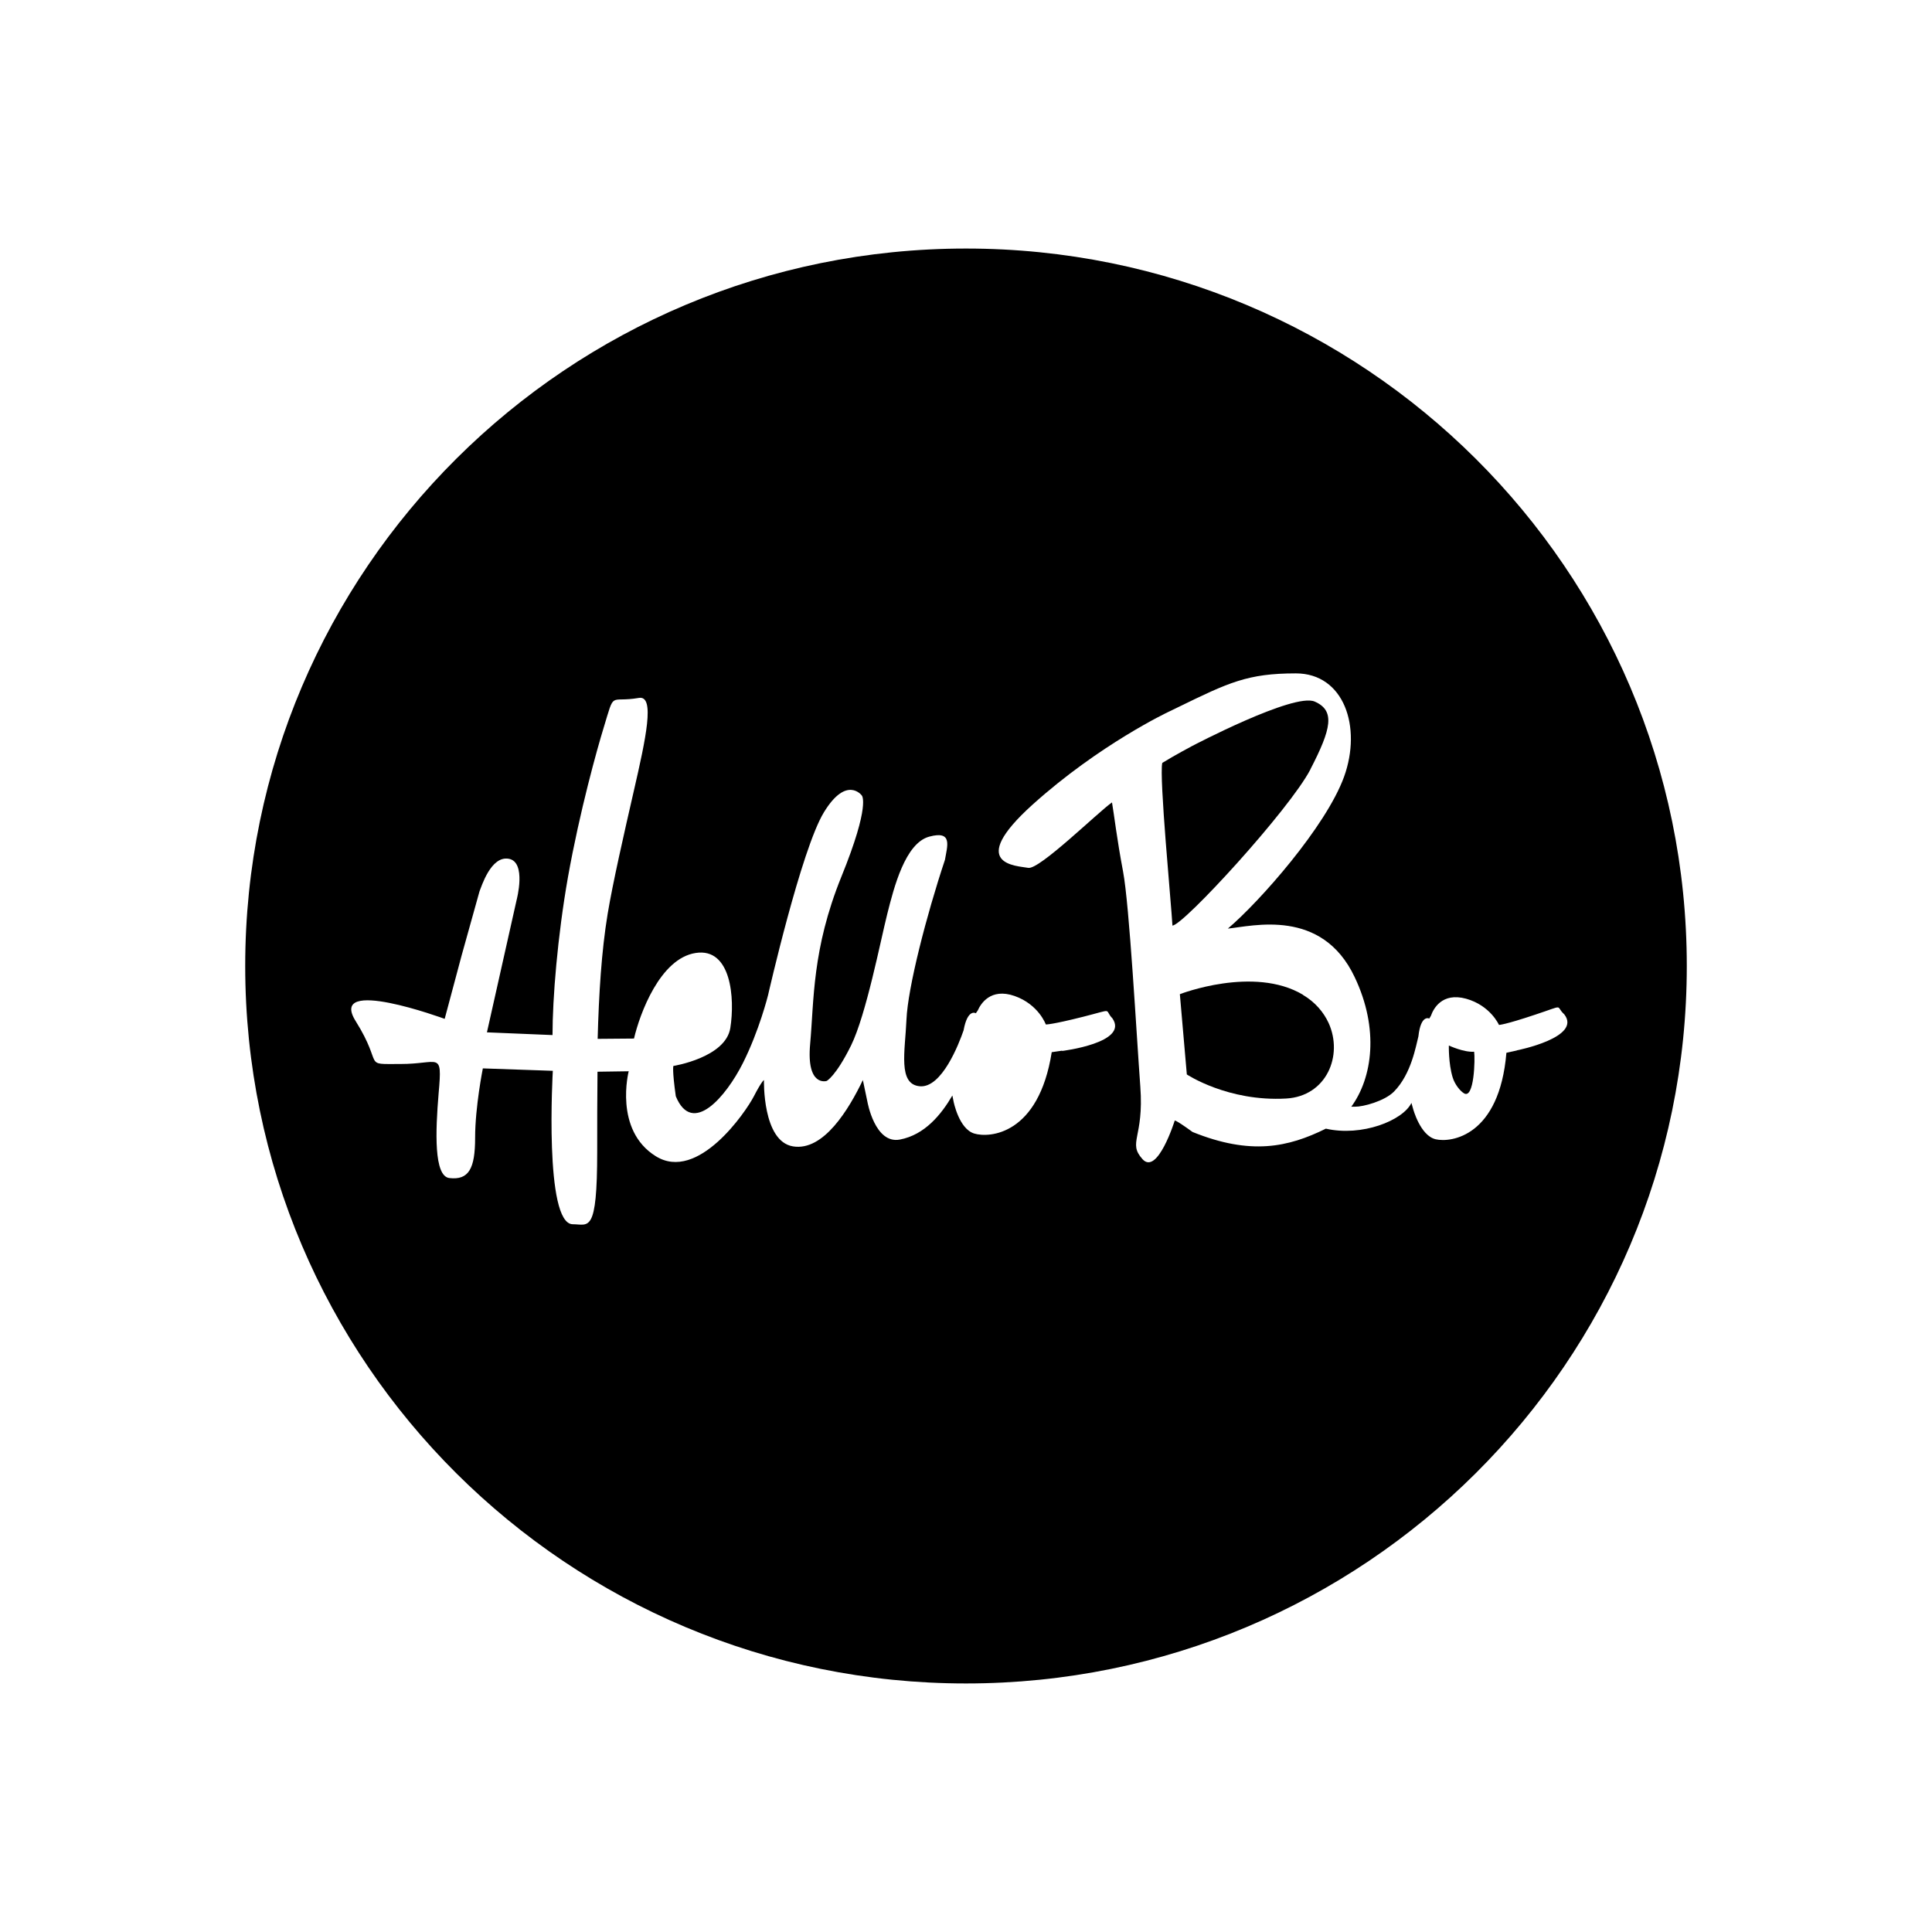
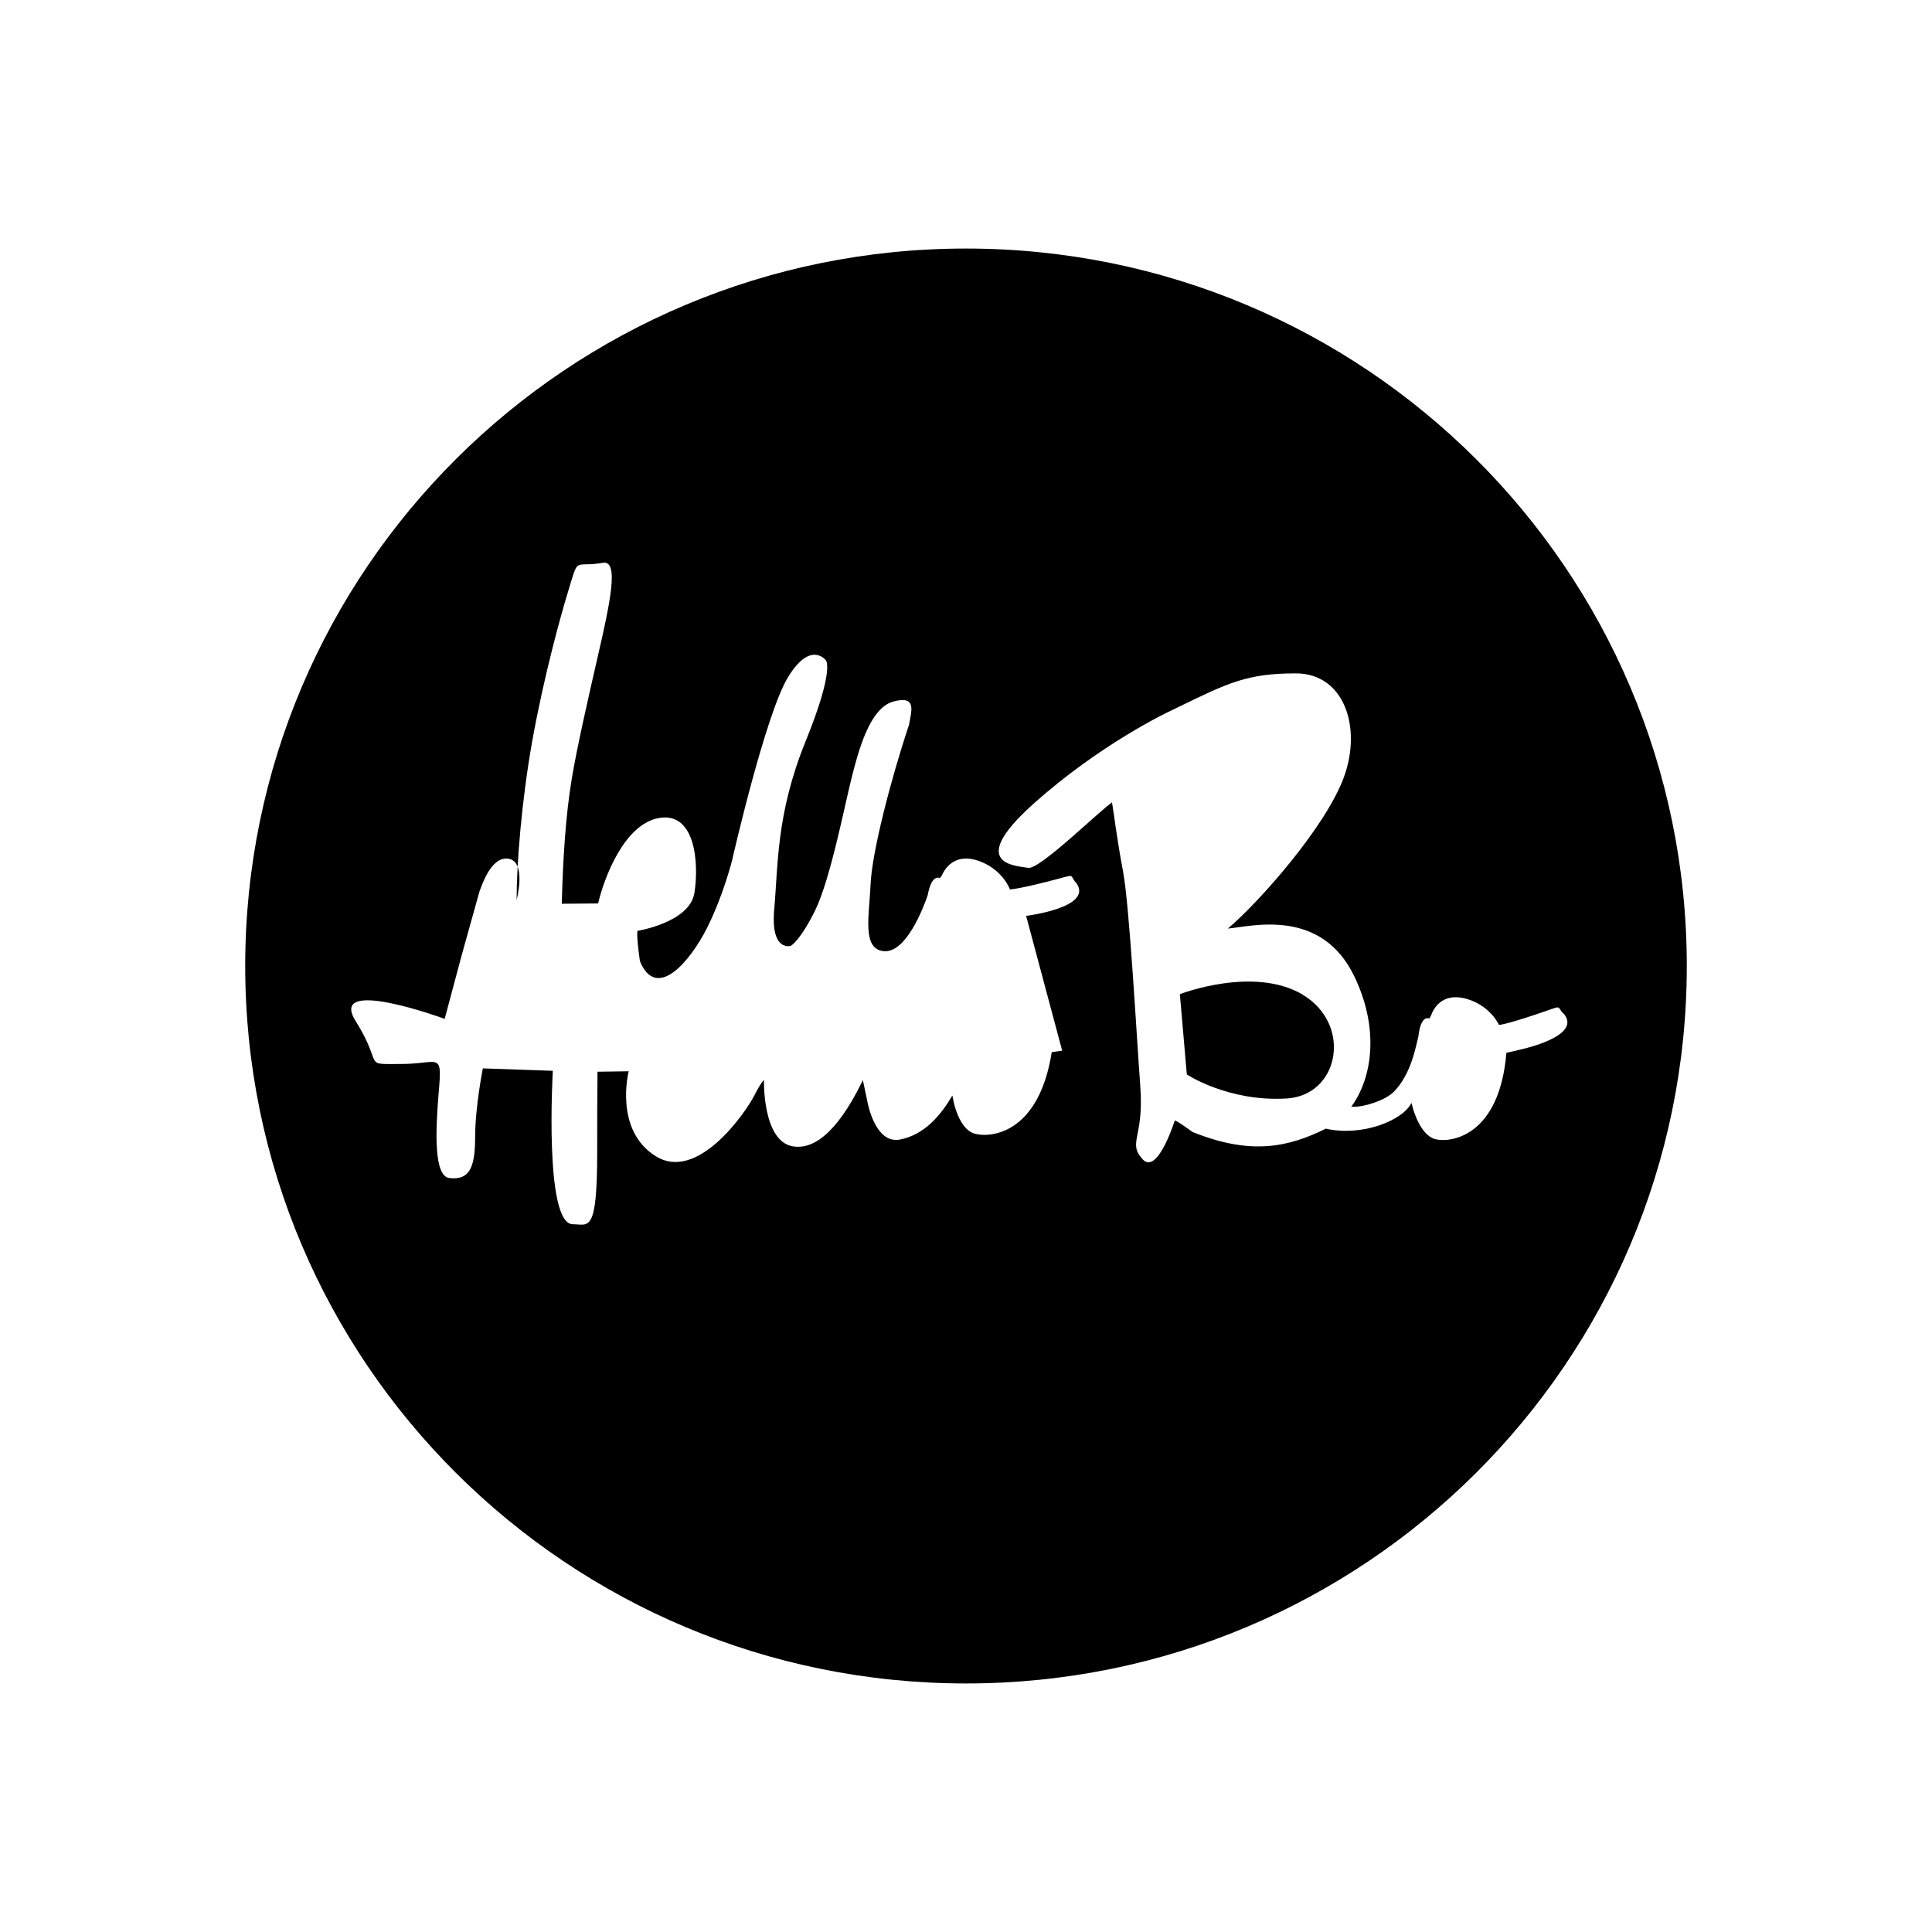
<svg xmlns="http://www.w3.org/2000/svg" id="Laag_1" version="1.1" viewBox="0 0 1275.6 1275.6">
  <defs>
    <style> .st0 { fill: none; } </style>
  </defs>
  <g id="SVG_15">
-     <rect class="st0" y="0" width="1275.6" height="1275.6" />
    <g>
      <path d="M860.3,656.8c-32.5-19.4-81.3-.4-81.3-.4l4.6,53s27.2,18.1,65.6,15.9c26.6-1.5,37.8-28.4,28-49.9-3.3-7.1-8.8-13.7-16.9-18.5Z" />
-       <path d="M956.6,690.3s-.3,11.8,2.5,21c1.5,4.9,5,9,7.4,10.5,6.9,4.4,7.5-23,6.8-27.4-6.9.5-16.7-4.1-16.7-4.1Z" />
-       <path d="M865.2,507.9c13.7-26.5,16.6-38.7,2.8-44.7-13.7-6-81,29.4-81,29.4,0,0-11.5,6.1-19.6,11.1-2.2,8.7,6,94,6.7,107.4,7.1,0,77.4-76.7,91.1-103.1Z" />
-       <path d="M637.8,164.1c-262.8,0-475.9,212.1-475.9,473.7s213.1,473.7,475.9,473.7,475.9-212.1,475.9-473.7-213.1-473.7-475.9-473.7ZM701.3,693.7l-6.9,1c-8.6,54.6-41.1,56.8-51.2,53.7-10.1-3.1-13.6-21.1-13.6-21.1l-.8-4c-7.3,12.5-18.2,26-34.7,29.1s-21.4-25-21.4-25l-3-14.3c-9.2,19.2-25.9,47.1-46.1,43.8-20.3-3.3-19.2-43.8-19.2-43.8,0,0-1.5.7-6.7,10.8-5.2,10.1-36.9,56.8-64.7,39.5-27.9-17.3-17.9-56.1-17.9-56.1l-20.6.3c-.2,17.5-.2,35.2-.2,52.7,0,54.9-5.7,48-16.1,48-19.1,0-13.2-101.3-13.2-101.3l-46.2-1.6s-5.1,25.4-5.1,45.8-4.2,28.1-17,26.6c-10.3-1.2-9.2-30.8-7.1-55.9,1.3-14.7,1.4-19.4-2.3-20.5-3.5-1-10.3,1.1-22.8,1.1-25.9,0-10.7,2-29.6-28.2-19-30.2,58.7-1.6,58.7-1.6l11.2-41.9,11.8-42.3c1.3-3.1,7.5-23.6,19.3-21.5,11.9,2.1,5.2,27.2,5.2,27.2l-19.6,87.4,43.3,1.8c0-24.2,3.3-65.2,10.2-104.3,7.8-43.7,19.4-85.1,23.5-98.4,7.7-25.3,3.4-16.5,23.3-19.9,10.9-1.9,4.6,26.9-3.3,61.3-6.5,28.4-13.9,60.8-17.3,81.3-4.1,24.8-5.8,53-6.6,82.5l24-.2c3.8-16.3,17.2-52.9,40.7-56.5,23.5-3.7,26,29.9,22.9,49.5-3.1,19.6-37.6,25.1-37.6,25.1,0,0-.9,2.3,1.6,20,11,26.7,33.3-.1,44.2-21.7,10.9-21.6,16.7-45,16.7-45,0,0,21.9-96.3,36.9-120.8,15-24.6,25-11.1,25-11.1,0,0,6,5.8-13.5,53.7-19.4,47.9-18,81.7-20.6,110.4-2.6,28.6,10.9,24.4,10.9,24.4,0,0,6-3,16.1-23.4,10-20.4,19.4-68.9,23.9-86.8,4.5-17.9,11.9-46.8,27.7-51.1,15.8-4.3,11.9,6.3,10.4,15.3-12.3,36.9-24.5,84.4-25.4,105.4-.9,21-5.8,42.8,8.8,44.1,14.5,1.3,25.8-27.9,28.9-36.9,2.7-14.7,8.1-11.3,8.1-11.3l1.3-1.9c1.8-4.1,8.3-15.1,24.3-9.5,15.9,5.6,20.6,18.8,20.6,18.8,0,0,3.8.2,24.7-5.1,21-5.3,13.4-5,19.3,1.1,11,16.1-33.3,21.5-33.3,21.5ZM1001.4,693.6l-6.8,1.5c-4.6,55.1-36.5,59.5-46.7,57.1-10.2-2.4-14.9-20.1-14.9-20.1l-1.1-3.9c-5.7,11.7-32.8,22.4-56.5,17-24.9,12.3-49.6,17.7-88,2.2-12-8.7-11.8-7.5-11.8-7.5,0,0-11.4,36.5-21.3,25.4-9.9-11.1,1.1-13.9-1.4-47.8-2.5-33.8-7.2-119.9-11.4-142.1-4.2-22.2-5.9-37.6-7.3-45.6-9,6.2-48,44.6-55.3,43.2-7.3-1.4-41.5-1.7,2.8-41.7,44.3-39.9,89.8-61.3,89.8-61.3,2.1-1,4.2-2,6.2-3,33.6-16.4,46.1-22.4,77.9-22.4s43.7,35.4,31.8,68.3c-11.9,32.8-55.8,82.5-76.7,100.2,16.3-1.6,62-13.8,83.7,32,16.4,34.4,11.7,66.6-2.2,85.6.9,0,1.7,0,2.5,0,5.1.1,19.4-3.6,25.7-10,11.5-11.7,14.5-30.4,16.1-36.4,1.6-14.8,7.2-11.8,7.2-11.8l1.1-1.9c1.5-4.3,7.1-15.6,23.2-11.2,16.1,4.5,21.7,17.3,21.7,17.3,0,0,3.7,0,24-6.8,20.3-6.7,12.8-5.9,19.1-.2,11.9,15.3-31.3,23.8-31.3,23.8Z" />
+       <path d="M637.8,164.1c-262.8,0-475.9,212.1-475.9,473.7s213.1,473.7,475.9,473.7,475.9-212.1,475.9-473.7-213.1-473.7-475.9-473.7ZM701.3,693.7l-6.9,1c-8.6,54.6-41.1,56.8-51.2,53.7-10.1-3.1-13.6-21.1-13.6-21.1l-.8-4c-7.3,12.5-18.2,26-34.7,29.1s-21.4-25-21.4-25l-3-14.3c-9.2,19.2-25.9,47.1-46.1,43.8-20.3-3.3-19.2-43.8-19.2-43.8,0,0-1.5.7-6.7,10.8-5.2,10.1-36.9,56.8-64.7,39.5-27.9-17.3-17.9-56.1-17.9-56.1l-20.6.3c-.2,17.5-.2,35.2-.2,52.7,0,54.9-5.7,48-16.1,48-19.1,0-13.2-101.3-13.2-101.3l-46.2-1.6s-5.1,25.4-5.1,45.8-4.2,28.1-17,26.6c-10.3-1.2-9.2-30.8-7.1-55.9,1.3-14.7,1.4-19.4-2.3-20.5-3.5-1-10.3,1.1-22.8,1.1-25.9,0-10.7,2-29.6-28.2-19-30.2,58.7-1.6,58.7-1.6l11.2-41.9,11.8-42.3c1.3-3.1,7.5-23.6,19.3-21.5,11.9,2.1,5.2,27.2,5.2,27.2c0-24.2,3.3-65.2,10.2-104.3,7.8-43.7,19.4-85.1,23.5-98.4,7.7-25.3,3.4-16.5,23.3-19.9,10.9-1.9,4.6,26.9-3.3,61.3-6.5,28.4-13.9,60.8-17.3,81.3-4.1,24.8-5.8,53-6.6,82.5l24-.2c3.8-16.3,17.2-52.9,40.7-56.5,23.5-3.7,26,29.9,22.9,49.5-3.1,19.6-37.6,25.1-37.6,25.1,0,0-.9,2.3,1.6,20,11,26.7,33.3-.1,44.2-21.7,10.9-21.6,16.7-45,16.7-45,0,0,21.9-96.3,36.9-120.8,15-24.6,25-11.1,25-11.1,0,0,6,5.8-13.5,53.7-19.4,47.9-18,81.7-20.6,110.4-2.6,28.6,10.9,24.4,10.9,24.4,0,0,6-3,16.1-23.4,10-20.4,19.4-68.9,23.9-86.8,4.5-17.9,11.9-46.8,27.7-51.1,15.8-4.3,11.9,6.3,10.4,15.3-12.3,36.9-24.5,84.4-25.4,105.4-.9,21-5.8,42.8,8.8,44.1,14.5,1.3,25.8-27.9,28.9-36.9,2.7-14.7,8.1-11.3,8.1-11.3l1.3-1.9c1.8-4.1,8.3-15.1,24.3-9.5,15.9,5.6,20.6,18.8,20.6,18.8,0,0,3.8.2,24.7-5.1,21-5.3,13.4-5,19.3,1.1,11,16.1-33.3,21.5-33.3,21.5ZM1001.4,693.6l-6.8,1.5c-4.6,55.1-36.5,59.5-46.7,57.1-10.2-2.4-14.9-20.1-14.9-20.1l-1.1-3.9c-5.7,11.7-32.8,22.4-56.5,17-24.9,12.3-49.6,17.7-88,2.2-12-8.7-11.8-7.5-11.8-7.5,0,0-11.4,36.5-21.3,25.4-9.9-11.1,1.1-13.9-1.4-47.8-2.5-33.8-7.2-119.9-11.4-142.1-4.2-22.2-5.9-37.6-7.3-45.6-9,6.2-48,44.6-55.3,43.2-7.3-1.4-41.5-1.7,2.8-41.7,44.3-39.9,89.8-61.3,89.8-61.3,2.1-1,4.2-2,6.2-3,33.6-16.4,46.1-22.4,77.9-22.4s43.7,35.4,31.8,68.3c-11.9,32.8-55.8,82.5-76.7,100.2,16.3-1.6,62-13.8,83.7,32,16.4,34.4,11.7,66.6-2.2,85.6.9,0,1.7,0,2.5,0,5.1.1,19.4-3.6,25.7-10,11.5-11.7,14.5-30.4,16.1-36.4,1.6-14.8,7.2-11.8,7.2-11.8l1.1-1.9c1.5-4.3,7.1-15.6,23.2-11.2,16.1,4.5,21.7,17.3,21.7,17.3,0,0,3.7,0,24-6.8,20.3-6.7,12.8-5.9,19.1-.2,11.9,15.3-31.3,23.8-31.3,23.8Z" />
    </g>
  </g>
</svg>